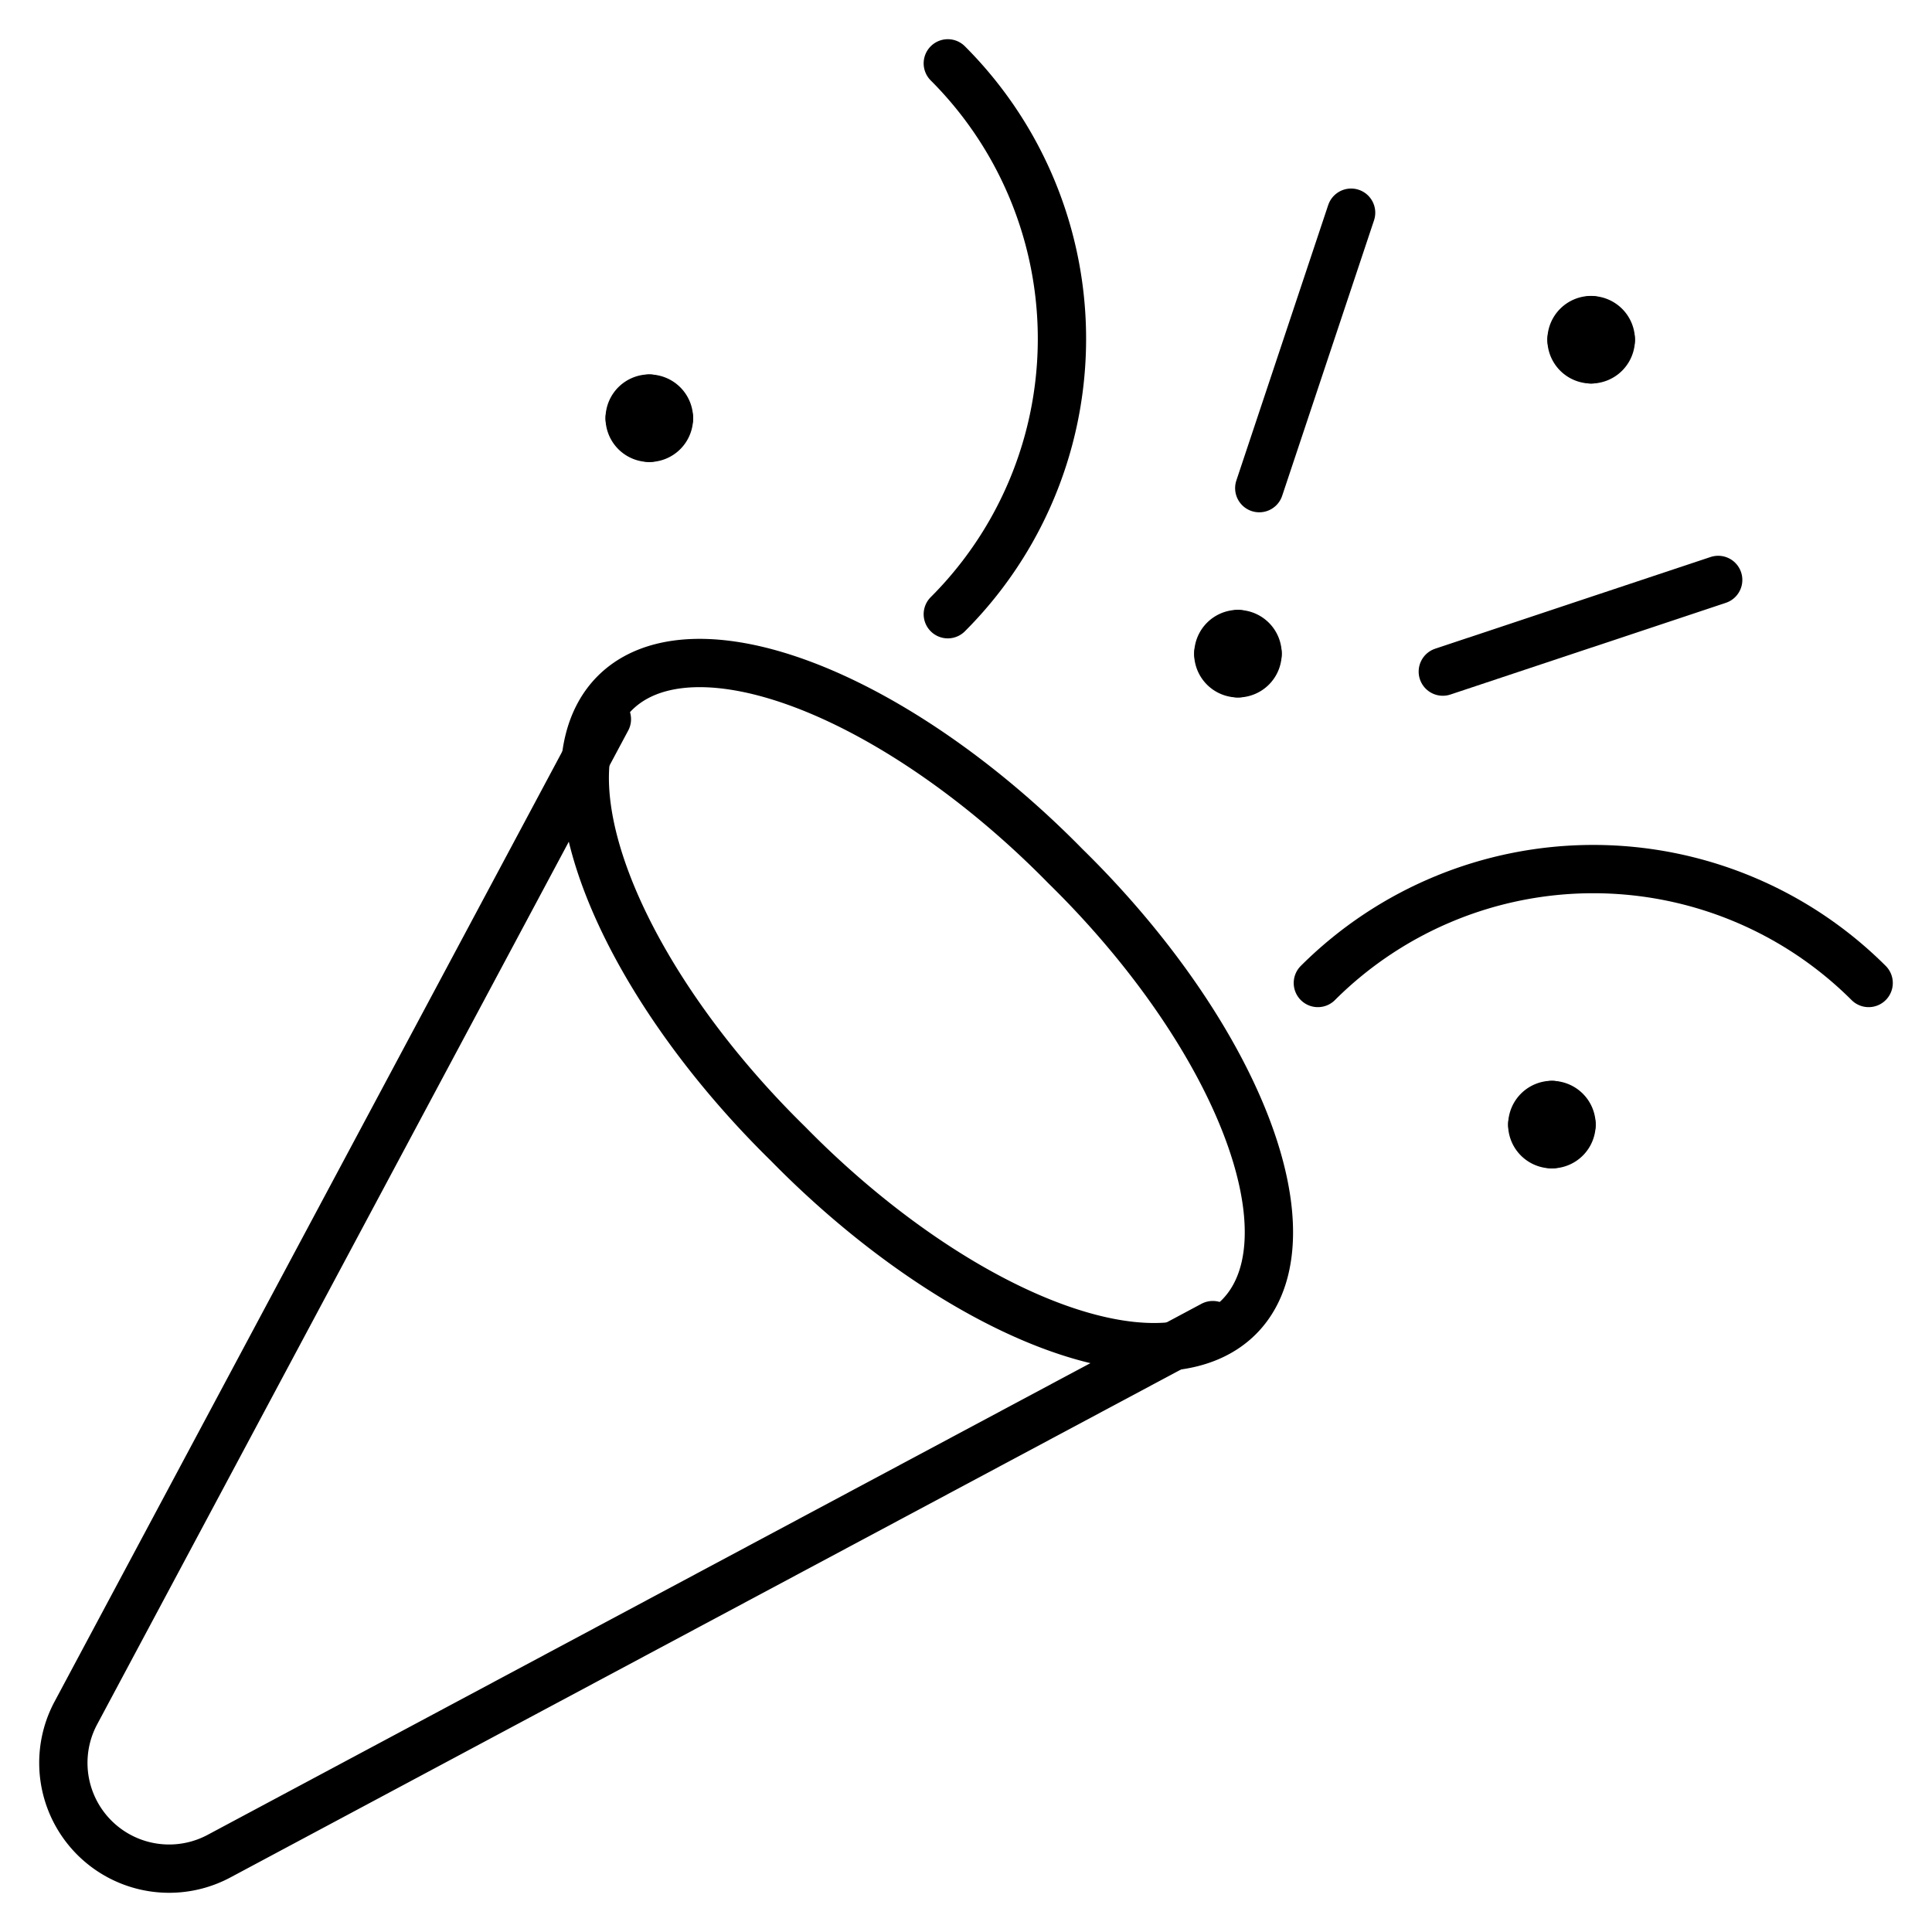
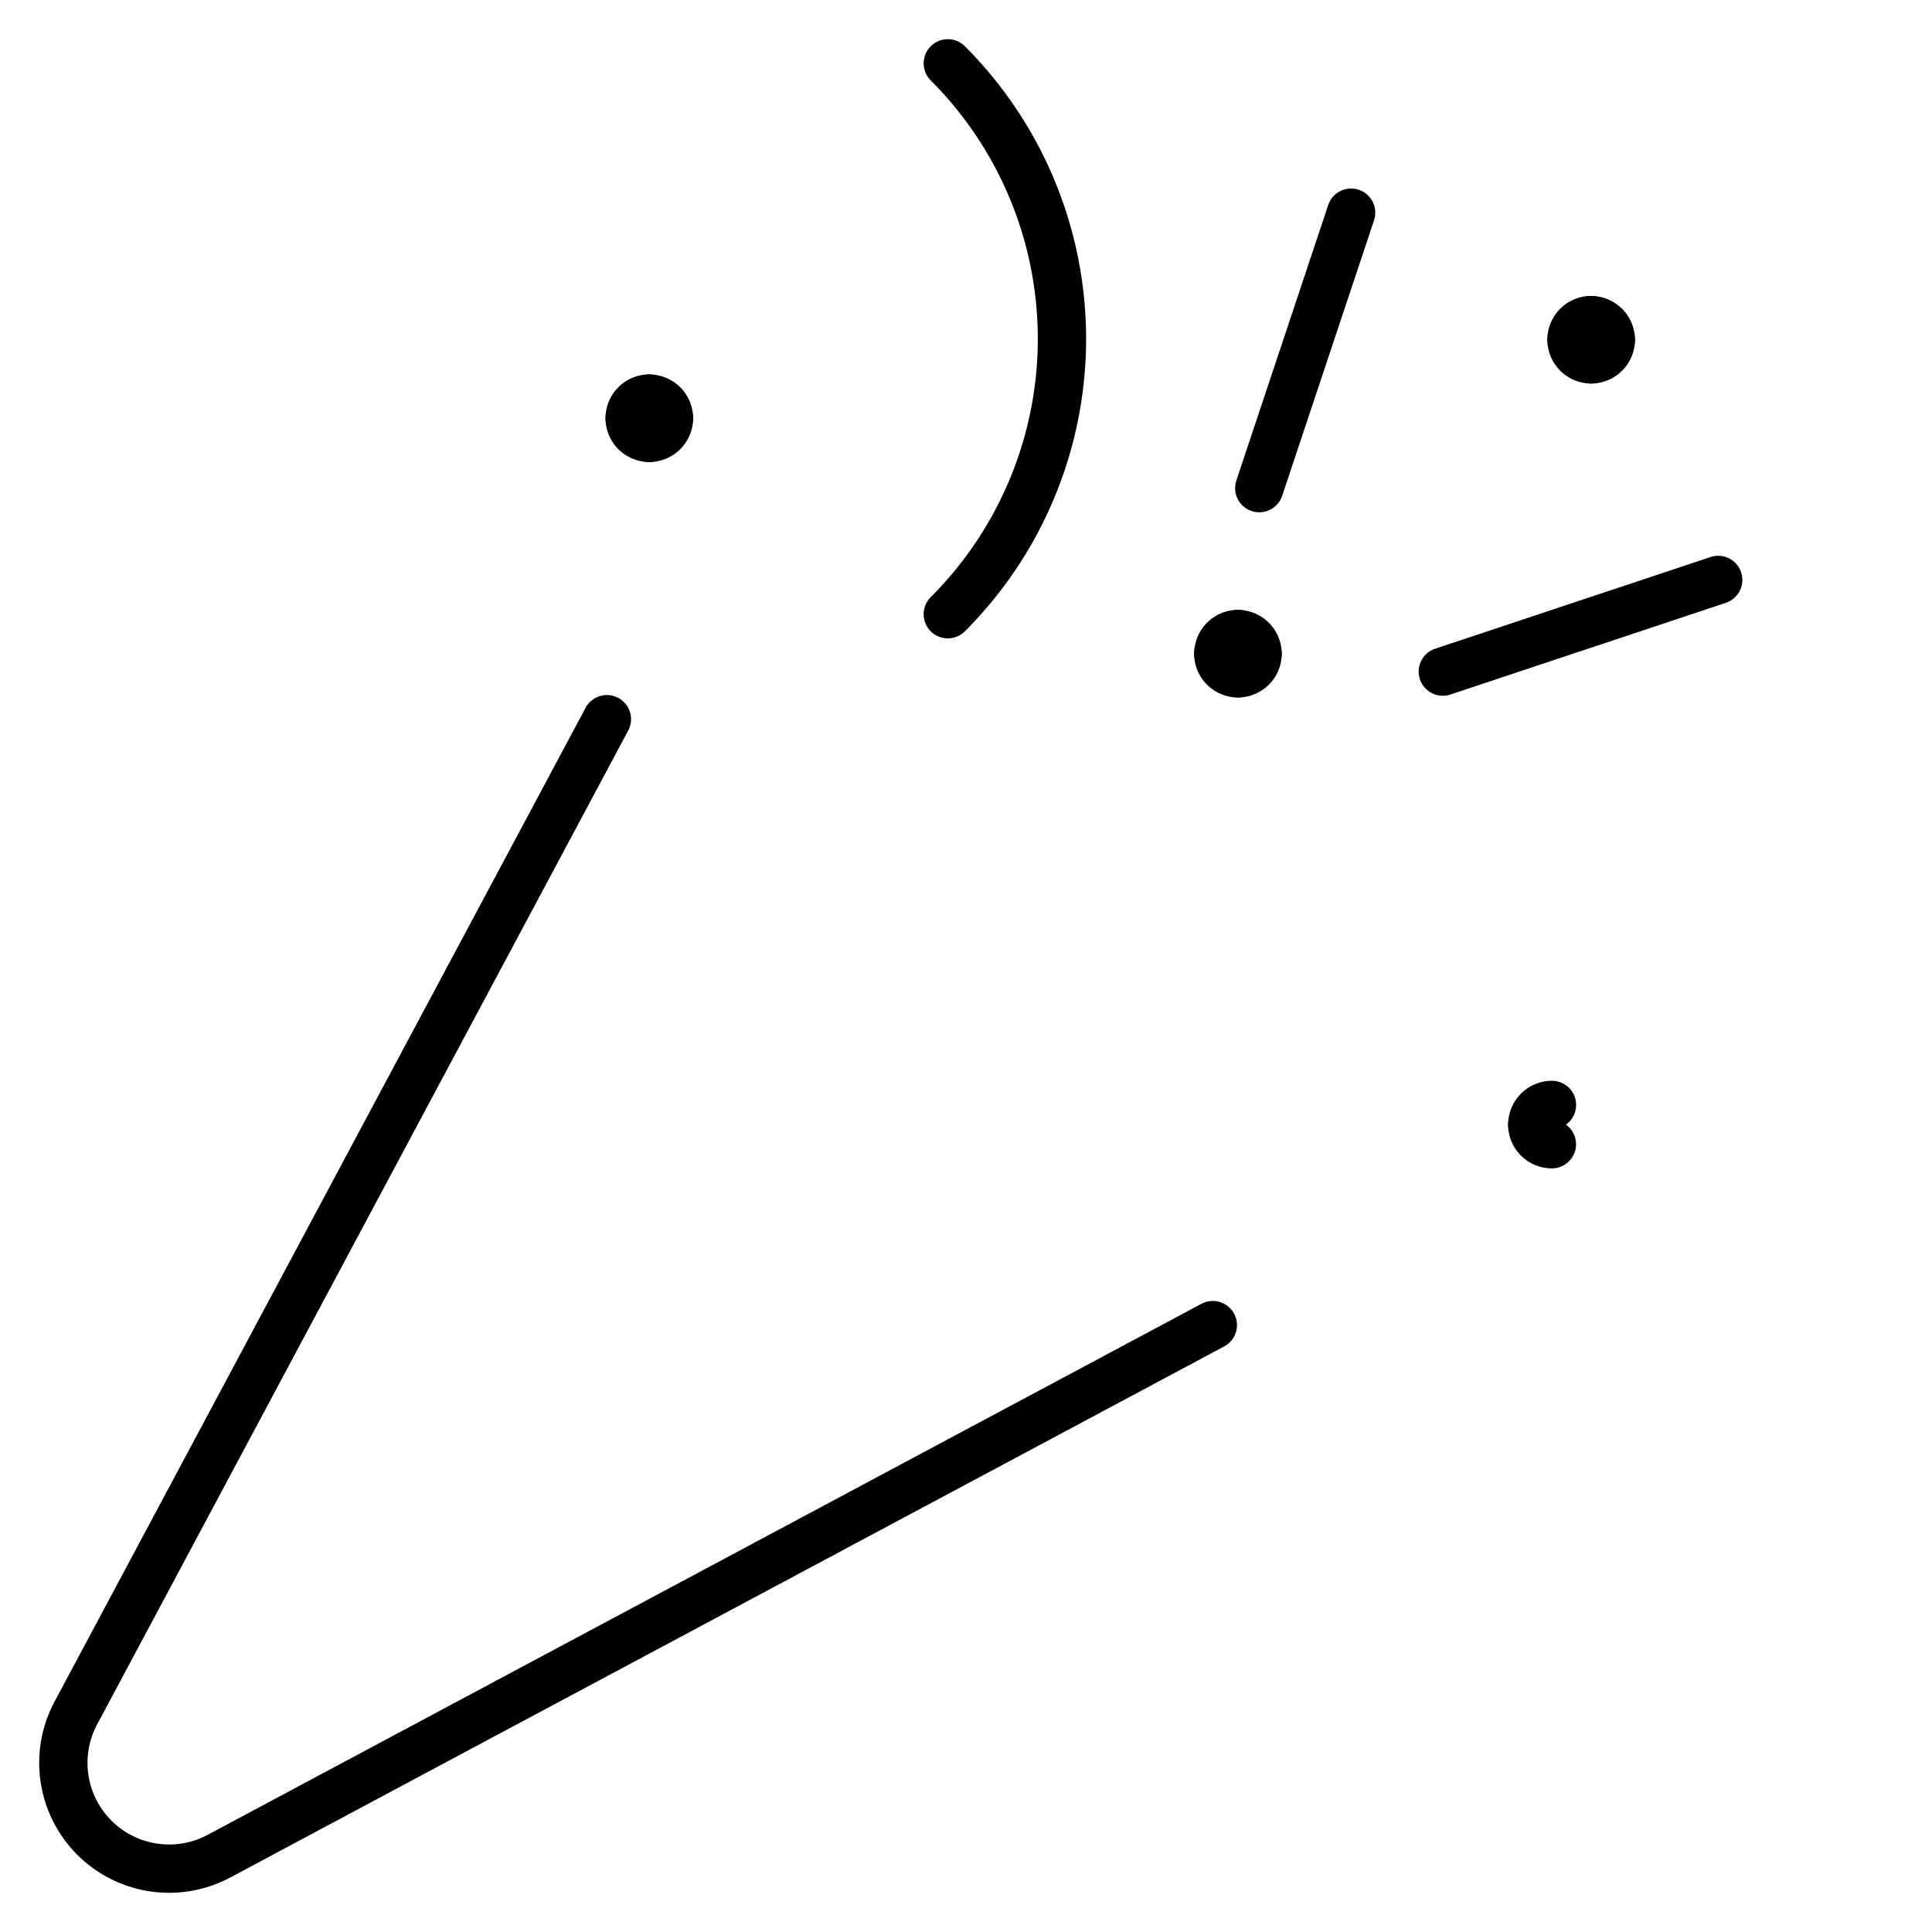
<svg xmlns="http://www.w3.org/2000/svg" viewBox="-0.3 -0.3 24 24" id="Party-Confetti--Streamline-Ultimate">
  <desc>Party Confetti Streamline Icon: https://streamlinehq.com</desc>
-   <path d="M16.071 11.911a4.843 4.843 0 0 1 6.842 0" fill="none" stroke="currentColor" stroke-linecap="round" stroke-linejoin="round" stroke-width="0.6" />
  <path d="M11.474 7.33a4.837 4.837 0 0 0 0 -6.843" fill="none" stroke="currentColor" stroke-linecap="round" stroke-linejoin="round" stroke-width="0.6" />
  <path d="m17.623 8.043 3.421 -1.139" fill="none" stroke="currentColor" stroke-linecap="round" stroke-linejoin="round" stroke-width="0.6" />
  <path d="m15.343 5.764 1.141 -3.422" fill="none" stroke="currentColor" stroke-linecap="round" stroke-linejoin="round" stroke-width="0.6" />
  <path d="M7.766 4.652a0.244 0.244 0 0 1 0.244 0.244" fill="none" stroke="currentColor" stroke-linecap="round" stroke-linejoin="round" stroke-width="0.6" />
  <path d="M7.522 4.895a0.244 0.244 0 0 1 0.244 -0.244" fill="none" stroke="currentColor" stroke-linecap="round" stroke-linejoin="round" stroke-width="0.6" />
  <path d="M7.766 5.139a0.244 0.244 0 0 1 -0.244 -0.244" fill="none" stroke="currentColor" stroke-linecap="round" stroke-linejoin="round" stroke-width="0.6" />
  <path d="M8.01 4.895a0.244 0.244 0 0 1 -0.244 0.244" fill="none" stroke="currentColor" stroke-linecap="round" stroke-linejoin="round" stroke-width="0.6" />
  <path d="M15.078 7.577a0.244 0.244 0 0 1 0.244 0.244" fill="none" stroke="currentColor" stroke-linecap="round" stroke-linejoin="round" stroke-width="0.6" />
  <path d="M14.835 7.82a0.244 0.244 0 0 1 0.244 -0.244" fill="none" stroke="currentColor" stroke-linecap="round" stroke-linejoin="round" stroke-width="0.6" />
  <path d="M15.078 8.064a0.244 0.244 0 0 1 -0.244 -0.244" fill="none" stroke="currentColor" stroke-linecap="round" stroke-linejoin="round" stroke-width="0.6" />
  <path d="M15.322 7.82a0.244 0.244 0 0 1 -0.244 0.244" fill="none" stroke="currentColor" stroke-linecap="round" stroke-linejoin="round" stroke-width="0.6" />
-   <path d="M18.978 13.427a0.244 0.244 0 0 1 0.244 0.244" fill="none" stroke="currentColor" stroke-linecap="round" stroke-linejoin="round" stroke-width="0.6" />
  <path d="M18.735 13.67a0.244 0.244 0 0 1 0.244 -0.244" fill="none" stroke="currentColor" stroke-linecap="round" stroke-linejoin="round" stroke-width="0.6" />
  <path d="M18.978 13.914a0.244 0.244 0 0 1 -0.244 -0.244" fill="none" stroke="currentColor" stroke-linecap="round" stroke-linejoin="round" stroke-width="0.6" />
-   <path d="M19.222 13.67a0.244 0.244 0 0 1 -0.244 0.244" fill="none" stroke="currentColor" stroke-linecap="round" stroke-linejoin="round" stroke-width="0.6" />
  <path d="M19.466 3.677a0.244 0.244 0 0 1 0.244 0.244" fill="none" stroke="currentColor" stroke-linecap="round" stroke-linejoin="round" stroke-width="0.6" />
  <path d="M19.222 3.92a0.244 0.244 0 0 1 0.244 -0.244" fill="none" stroke="currentColor" stroke-linecap="round" stroke-linejoin="round" stroke-width="0.6" />
  <path d="M19.466 4.164a0.244 0.244 0 0 1 -0.244 -0.244" fill="none" stroke="currentColor" stroke-linecap="round" stroke-linejoin="round" stroke-width="0.6" />
  <path d="M19.71 3.92a0.244 0.244 0 0 1 -0.244 0.244" fill="none" stroke="currentColor" stroke-linecap="round" stroke-linejoin="round" stroke-width="0.6" />
-   <path d="M9.49 13.909a5.362 2.438 45 1 0 3.447 -3.447 5.362 2.438 45 1 0 -3.447 3.447Z" fill="none" stroke="currentColor" stroke-linecap="round" stroke-linejoin="round" stroke-width="0.6" />
+   <path d="M9.49 13.909Z" fill="none" stroke="currentColor" stroke-linecap="round" stroke-linejoin="round" stroke-width="0.6" />
  <path d="M14.766 16.161 2.422 22.757A1.314 1.314 0 0 1 0.643 20.978L7.239 8.634" fill="none" stroke="currentColor" stroke-linecap="round" stroke-linejoin="round" stroke-width="0.6" />
</svg>